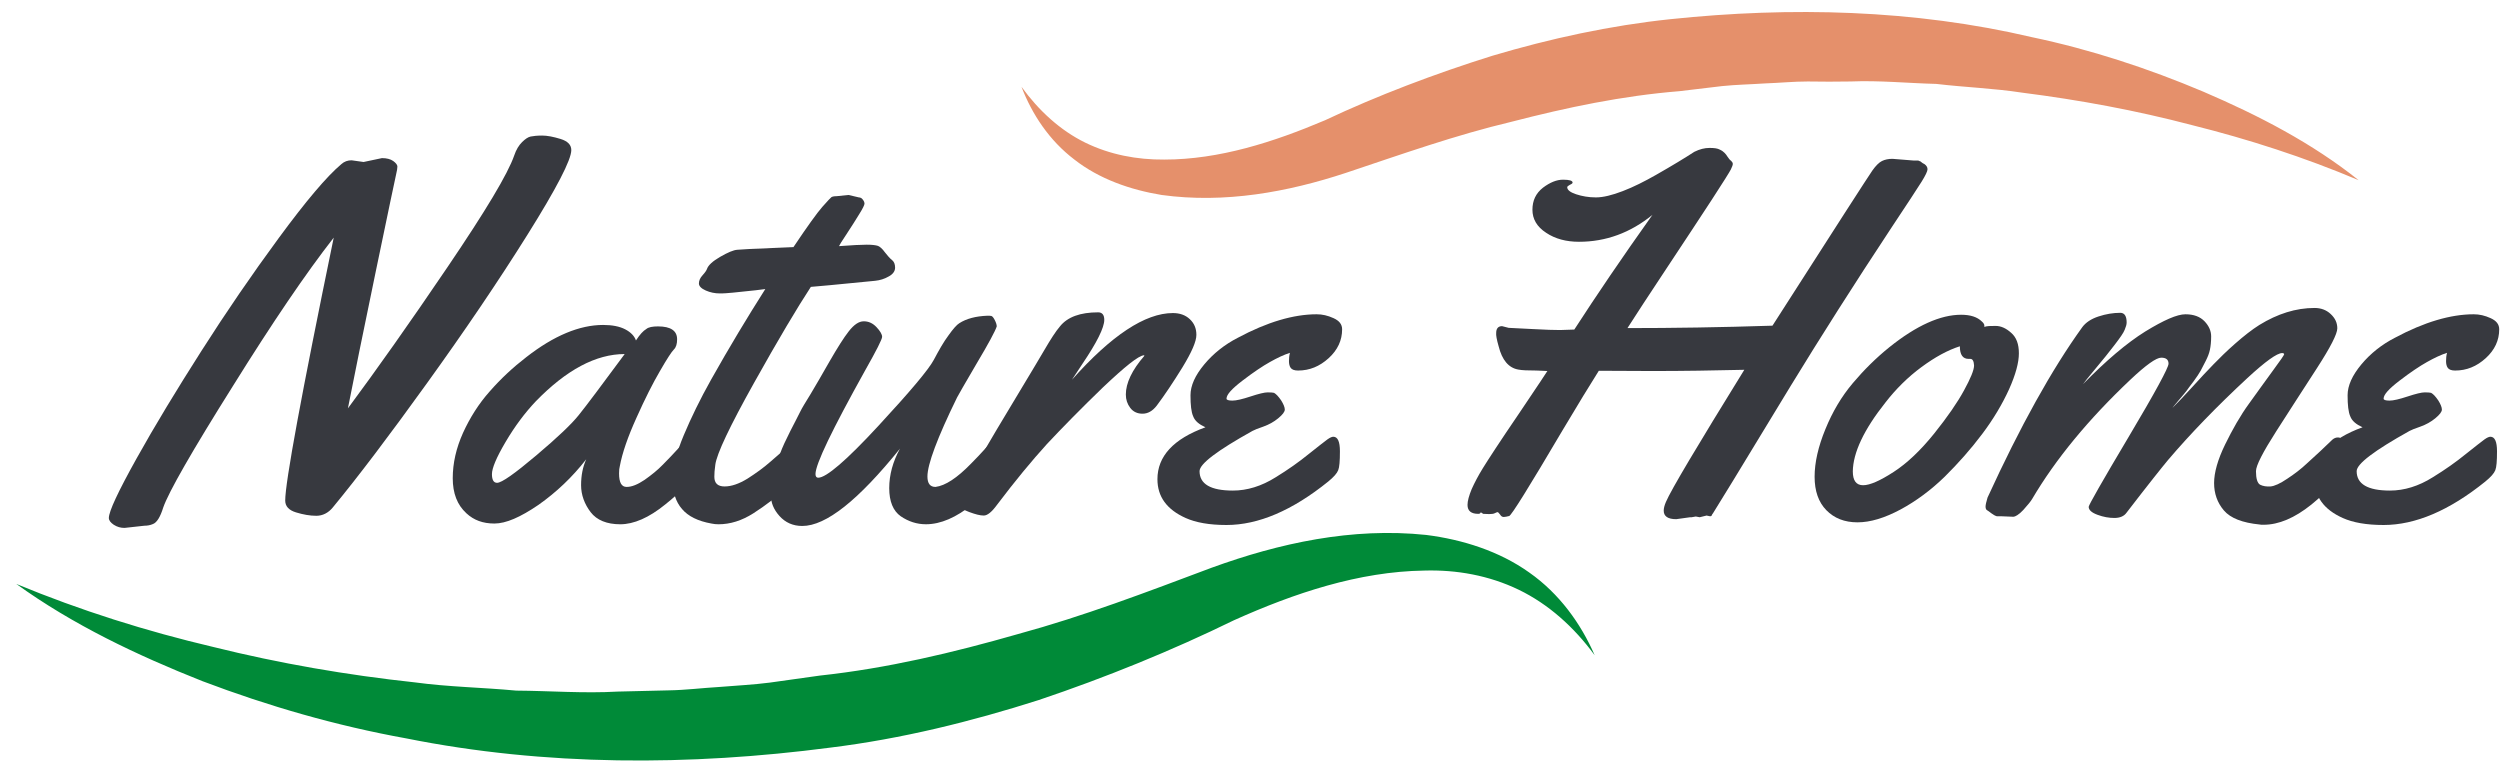
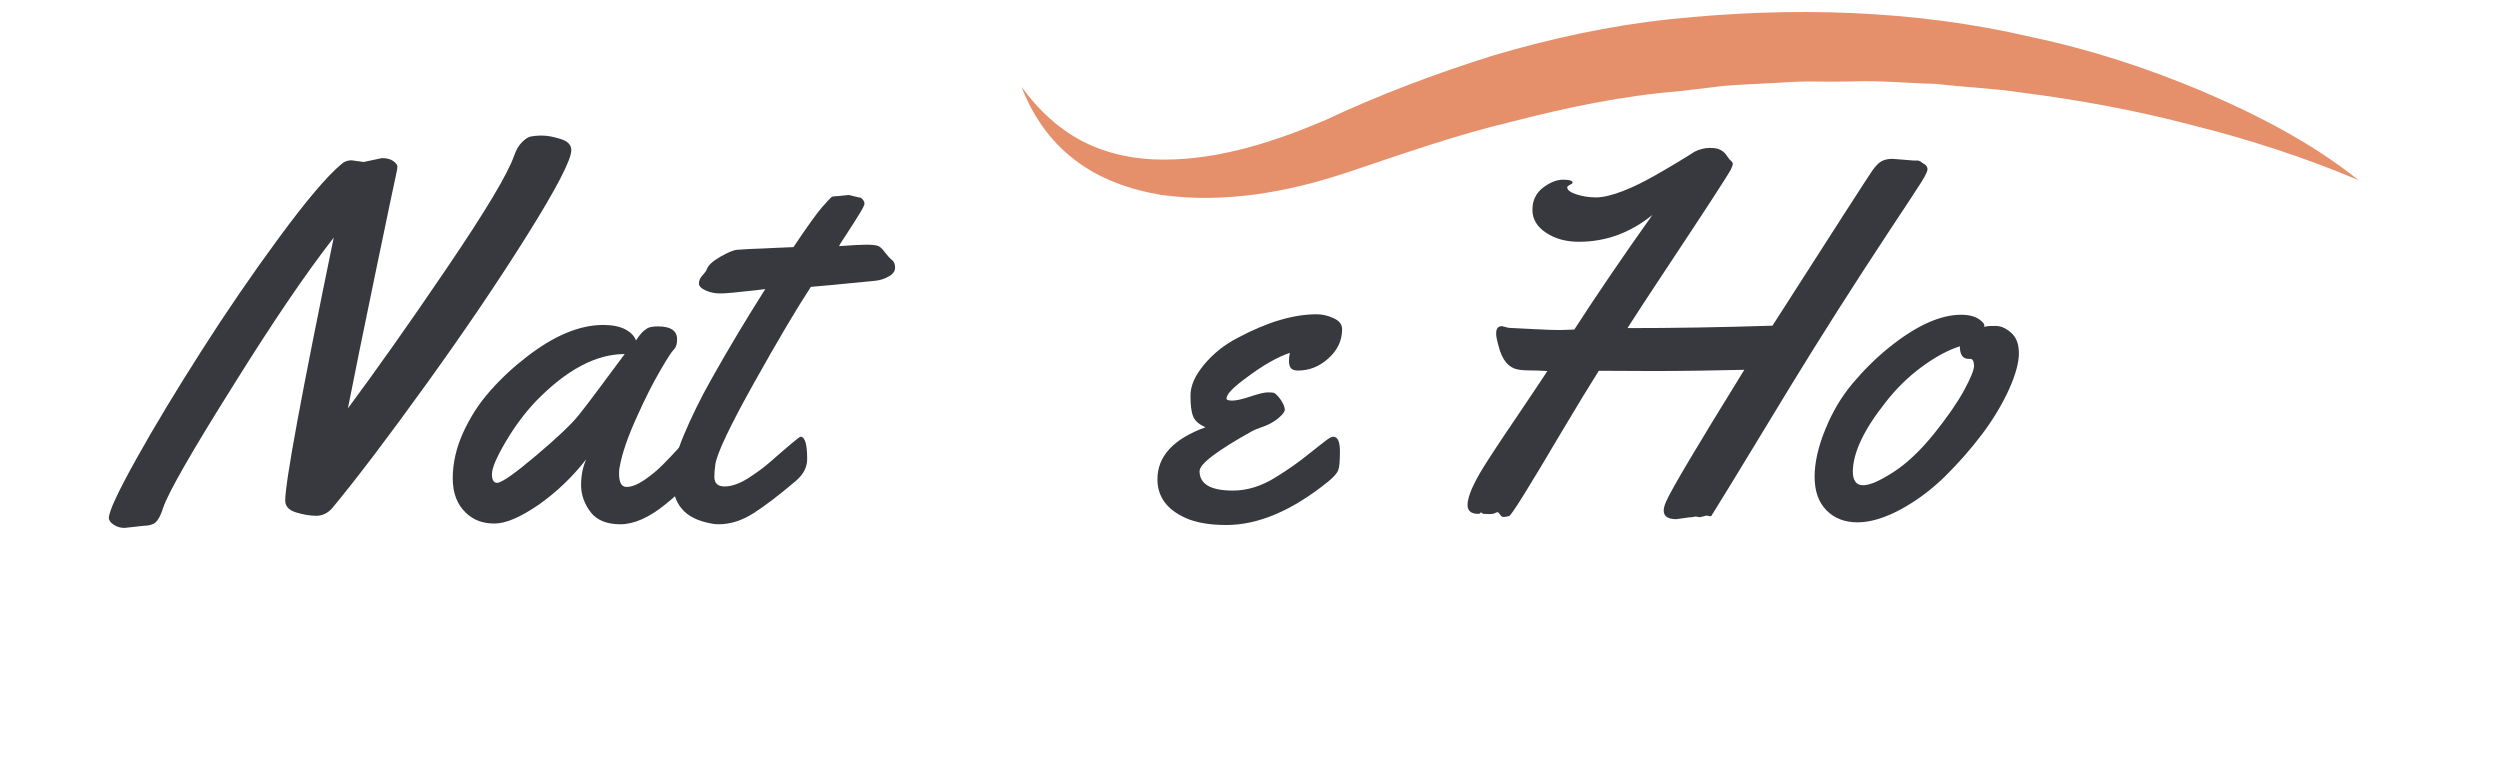
<svg xmlns="http://www.w3.org/2000/svg" width="152" height="47" viewBox="0 0 152 47" fill="none">
  <path d="M22.106 9.849L23.223 9.613C23.506 9.613 23.744 9.672 23.908 9.79C24.072 9.908 24.162 10.026 24.162 10.129C24.162 10.232 24.132 10.395 24.087 10.586C24.042 10.778 23.625 12.754 22.851 16.483C22.076 20.214 21.511 23 21.153 24.828C22.881 22.499 24.906 19.639 27.214 16.233C29.523 12.827 30.878 10.571 31.265 9.451C31.384 9.097 31.548 8.832 31.742 8.64C31.935 8.448 32.114 8.33 32.263 8.301C32.412 8.271 32.65 8.242 32.963 8.242C33.276 8.242 33.648 8.316 34.08 8.448C34.512 8.581 34.735 8.802 34.735 9.127C34.735 9.716 33.841 11.441 32.069 14.272C30.297 17.103 28.257 20.11 25.963 23.295C23.67 26.48 21.764 29.001 20.23 30.858C19.962 31.183 19.619 31.36 19.232 31.36C18.845 31.36 18.428 31.286 17.996 31.153C17.564 31.02 17.341 30.785 17.341 30.431C17.341 29.325 18.324 23.988 20.29 14.449C18.607 16.602 16.566 19.609 14.169 23.457C11.667 27.438 10.252 29.915 9.924 30.858C9.746 31.433 9.537 31.772 9.299 31.861C9.135 31.934 8.956 31.964 8.778 31.964L7.572 32.097C7.333 32.097 7.125 32.038 6.916 31.905C6.723 31.772 6.618 31.64 6.618 31.492C6.618 31.094 7.184 29.885 8.301 27.88C9.418 25.875 10.744 23.693 12.248 21.334C13.752 18.975 15.316 16.69 16.954 14.464C18.592 12.237 19.858 10.734 20.751 9.982C20.93 9.82 21.138 9.746 21.377 9.746L22.106 9.849Z" fill="#37393F" />
  <path d="M40.007 19.845C40.781 19.845 41.168 20.111 41.168 20.627C41.168 20.907 41.109 21.113 40.974 21.246C40.84 21.378 40.558 21.806 40.126 22.558C39.694 23.295 39.217 24.239 38.696 25.403C38.175 26.553 37.832 27.541 37.683 28.352C37.654 28.455 37.639 28.588 37.639 28.78C37.639 29.34 37.788 29.605 38.1 29.605C38.413 29.605 38.77 29.458 39.188 29.178C39.605 28.883 39.977 28.588 40.304 28.249C40.632 27.924 40.945 27.585 41.258 27.246C41.57 26.907 41.749 26.701 41.809 26.657C41.868 26.612 41.957 26.583 42.077 26.583C42.27 26.583 42.389 26.73 42.434 27.025C42.479 27.32 42.494 27.615 42.494 27.939C42.494 28.264 42.464 28.47 42.404 28.588C42.106 29.163 41.466 29.856 40.453 30.667C39.456 31.478 38.532 31.876 37.713 31.876C36.894 31.876 36.283 31.625 35.911 31.139C35.539 30.652 35.33 30.092 35.33 29.502C35.33 28.898 35.435 28.382 35.643 27.924C34.794 29.015 33.826 29.93 32.739 30.696C31.637 31.448 30.759 31.831 30.059 31.831C29.359 31.831 28.808 31.625 28.361 31.212C27.795 30.696 27.527 29.989 27.527 29.075C27.527 28.16 27.735 27.246 28.152 26.317C28.569 25.403 29.105 24.548 29.776 23.796C30.446 23.03 31.19 22.337 31.994 21.718C33.677 20.405 35.241 19.757 36.671 19.757C37.222 19.757 37.669 19.845 38.011 20.022C38.353 20.199 38.577 20.435 38.666 20.7C38.904 20.332 39.113 20.111 39.292 20.007C39.426 19.889 39.679 19.845 40.007 19.845ZM37.981 21.526C36.239 21.526 34.437 22.484 32.575 24.401C31.92 25.094 31.309 25.905 30.744 26.863C30.178 27.821 29.91 28.47 29.91 28.824C29.91 29.178 30.014 29.355 30.222 29.355C30.505 29.355 31.295 28.794 32.605 27.689C33.916 26.583 34.779 25.757 35.196 25.227C35.673 24.637 36.596 23.398 37.981 21.526Z" fill="#37393F" />
  <path d="M51.593 11.854L52.218 12.002C52.308 12.002 52.397 12.046 52.457 12.134C52.531 12.223 52.561 12.311 52.561 12.385C52.561 12.459 52.457 12.68 52.233 13.034C52.01 13.388 51.772 13.786 51.474 14.228C51.176 14.67 51.027 14.921 51.012 14.965C51.801 14.906 52.367 14.877 52.695 14.877C53.023 14.877 53.246 14.906 53.38 14.95C53.499 14.995 53.648 15.127 53.797 15.334C53.961 15.54 54.095 15.702 54.229 15.806C54.363 15.909 54.422 16.071 54.422 16.277C54.422 16.484 54.288 16.675 54.035 16.808C53.782 16.956 53.499 17.044 53.201 17.073C50.834 17.309 49.538 17.427 49.3 17.442C48.48 18.695 47.319 20.641 45.845 23.28C44.37 25.919 43.581 27.585 43.492 28.249C43.447 28.558 43.432 28.794 43.432 28.986C43.432 29.384 43.641 29.576 44.057 29.576C44.474 29.576 44.936 29.414 45.443 29.104C45.949 28.78 46.425 28.441 46.842 28.072C47.989 27.069 48.6 26.553 48.674 26.553C48.942 26.553 49.076 27.01 49.076 27.91C49.076 28.396 48.853 28.839 48.391 29.237C47.364 30.107 46.5 30.77 45.8 31.212C45.1 31.655 44.4 31.876 43.685 31.876C43.536 31.876 43.387 31.861 43.253 31.831C42.434 31.684 41.839 31.389 41.466 30.947C41.079 30.505 40.9 29.915 40.9 29.178C40.9 28.441 41.124 27.526 41.571 26.465C42.017 25.403 42.568 24.268 43.239 23.074C44.34 21.113 45.443 19.285 46.53 17.575L45.949 17.648C44.772 17.781 44.087 17.84 43.894 17.84H43.76C43.462 17.84 43.179 17.781 42.911 17.663C42.643 17.545 42.494 17.398 42.494 17.236C42.494 17.059 42.568 16.896 42.717 16.734C42.866 16.572 42.956 16.439 42.985 16.351C43.06 16.13 43.328 15.879 43.789 15.614C44.251 15.348 44.594 15.201 44.832 15.186C45.07 15.172 45.294 15.157 45.517 15.142C45.74 15.127 45.979 15.127 46.247 15.113C46.515 15.098 46.723 15.098 46.872 15.083L48.242 15.024C49.091 13.756 49.687 12.931 49.999 12.577C50.327 12.208 50.506 12.017 50.551 11.987C50.595 11.957 50.7 11.928 50.863 11.928L51.593 11.854Z" fill="#37393F" />
-   <path d="M60.751 26.582C60.945 26.582 61.064 26.73 61.109 27.025C61.154 27.32 61.168 27.614 61.168 27.939C61.168 28.263 61.139 28.47 61.079 28.588C60.781 29.148 60.141 29.841 59.143 30.652C58.145 31.462 57.192 31.875 56.299 31.875C55.748 31.875 55.241 31.713 54.765 31.389C54.303 31.064 54.065 30.489 54.065 29.679C54.065 28.868 54.288 28.057 54.72 27.275C52.188 30.416 50.223 31.979 48.778 31.979C48.212 31.979 47.751 31.772 47.393 31.374C47.036 30.976 46.872 30.563 46.872 30.121C46.872 29.693 46.931 29.251 47.05 28.794C47.17 28.337 47.304 27.924 47.438 27.556C47.572 27.187 47.78 26.745 48.048 26.214C48.316 25.683 48.525 25.3 48.644 25.049C48.763 24.799 48.986 24.445 49.284 23.958C49.582 23.472 49.955 22.808 50.431 21.983C50.908 21.157 51.295 20.538 51.608 20.14C51.92 19.742 52.218 19.535 52.516 19.535C52.814 19.535 53.067 19.653 53.29 19.889C53.514 20.125 53.633 20.331 53.633 20.479C53.633 20.626 53.29 21.304 52.605 22.513C50.595 26.125 49.582 28.219 49.582 28.823C49.582 28.971 49.642 29.045 49.746 29.045C50.237 29.045 51.459 27.998 53.395 25.904C55.331 23.811 56.462 22.469 56.775 21.879C57.088 21.29 57.371 20.788 57.669 20.39C57.952 19.992 58.175 19.742 58.324 19.653C58.756 19.373 59.322 19.226 60.022 19.196C60.141 19.196 60.215 19.196 60.275 19.211C60.334 19.226 60.409 19.314 60.483 19.462C60.558 19.609 60.602 19.742 60.602 19.845C60.513 20.125 60.111 20.877 59.381 22.101C58.666 23.324 58.264 24.017 58.19 24.165C56.984 26.627 56.388 28.234 56.388 28.971C56.388 29.398 56.552 29.605 56.879 29.605C57.475 29.531 58.19 29.059 59.024 28.204C59.337 27.895 59.635 27.57 59.932 27.246C60.23 26.922 60.424 26.73 60.483 26.686C60.558 26.612 60.647 26.582 60.751 26.582Z" fill="#37393F" />
-   <path d="M65.174 23.089C67.572 20.391 69.627 19.034 71.31 19.034C71.727 19.034 72.07 19.152 72.338 19.403C72.606 19.653 72.74 19.963 72.74 20.361C72.74 20.759 72.457 21.408 71.891 22.337C71.325 23.251 70.804 24.032 70.327 24.666C70.074 24.991 69.791 25.153 69.463 25.153C69.151 25.153 68.897 25.035 68.719 24.799C68.54 24.563 68.451 24.298 68.451 23.988C68.451 23.295 68.823 22.499 69.582 21.629L69.553 21.6C69.21 21.629 68.391 22.293 67.051 23.56C65.725 24.843 64.594 25.993 63.655 26.996C62.732 28.013 61.719 29.237 60.617 30.696C60.305 31.124 60.037 31.345 59.813 31.345C59.59 31.345 59.307 31.271 58.95 31.139C58.592 31.006 58.369 30.903 58.294 30.844C58.22 30.785 58.175 30.681 58.175 30.534C58.175 30.401 58.22 30.224 58.294 30.047C58.369 29.856 58.532 29.59 58.741 29.251C58.95 28.912 59.292 28.352 59.739 27.585C60.185 26.819 60.87 25.654 61.809 24.106C62.747 22.558 63.298 21.614 63.492 21.29C63.879 20.627 64.192 20.14 64.445 19.845C64.906 19.27 65.681 18.99 66.768 18.99C67.006 18.99 67.14 19.137 67.14 19.447C67.14 19.919 66.693 20.818 65.815 22.116L65.174 23.089Z" fill="#37393F" />
  <path d="M81.601 20.022C81.601 20.686 81.333 21.276 80.782 21.777C80.231 22.278 79.62 22.529 78.92 22.529C78.697 22.529 78.548 22.47 78.474 22.366C78.399 22.263 78.369 22.116 78.369 21.954C78.369 21.791 78.384 21.615 78.429 21.452C78.056 21.57 77.654 21.762 77.208 22.013C76.761 22.263 76.21 22.632 75.555 23.133C74.899 23.634 74.572 23.988 74.572 24.239C74.572 24.313 74.691 24.357 74.929 24.357C75.167 24.357 75.54 24.268 76.031 24.106C76.523 23.944 76.88 23.856 77.074 23.856C77.267 23.856 77.401 23.87 77.461 23.885C77.595 23.959 77.729 24.106 77.893 24.342C78.042 24.578 78.116 24.77 78.116 24.902C78.116 25.035 77.982 25.212 77.714 25.433C77.446 25.654 77.148 25.816 76.82 25.934C76.478 26.052 76.254 26.141 76.15 26.2C74.006 27.394 72.933 28.205 72.933 28.647C72.933 29.428 73.604 29.827 74.959 29.827C75.823 29.827 76.701 29.561 77.565 29.016C78.31 28.559 78.98 28.087 79.576 27.6C80.171 27.129 80.543 26.834 80.707 26.716C80.871 26.598 80.99 26.554 81.065 26.554C81.333 26.554 81.467 26.849 81.467 27.438C81.467 28.028 81.437 28.411 81.363 28.588C81.288 28.78 81.094 29.001 80.752 29.281C78.578 31.036 76.508 31.92 74.572 31.92C73.529 31.92 72.71 31.773 72.085 31.493C70.938 30.977 70.372 30.195 70.372 29.134C70.372 27.748 71.34 26.686 73.291 25.979C72.904 25.802 72.651 25.595 72.546 25.315C72.427 25.05 72.382 24.622 72.382 24.032C72.382 23.443 72.665 22.823 73.216 22.16C73.767 21.497 74.453 20.951 75.257 20.538C77.044 19.58 78.652 19.108 80.052 19.108C80.394 19.108 80.722 19.182 81.08 19.344C81.437 19.506 81.601 19.727 81.601 20.022Z" fill="#37393F" />
  <path d="M116.359 9.761H116.553C116.612 9.761 116.657 9.761 116.672 9.775C116.687 9.79 116.702 9.79 116.731 9.805C116.761 9.805 116.776 9.82 116.806 9.849C116.85 9.893 116.925 9.938 117.014 9.982C117.133 10.07 117.193 10.173 117.193 10.291C117.193 10.409 117.074 10.66 116.836 11.043C116.597 11.427 115.987 12.355 114.989 13.859C112.71 17.309 110.67 20.523 108.868 23.472C105.756 28.603 104.177 31.183 104.147 31.212C104.118 31.242 104.103 31.271 104.088 31.301C104.073 31.36 104.043 31.389 103.969 31.389L103.76 31.345L103.343 31.448L103.105 31.404L102.852 31.448H102.762L101.914 31.566C101.407 31.566 101.154 31.389 101.154 31.05C101.154 30.902 101.199 30.726 101.288 30.519C101.601 29.782 103.194 27.113 106.054 22.484C104.177 22.528 102.316 22.558 100.484 22.558L97.208 22.543C96.671 23.398 95.927 24.607 94.989 26.185C92.963 29.62 91.891 31.345 91.757 31.374C91.623 31.404 91.519 31.433 91.429 31.433C91.34 31.433 91.266 31.389 91.206 31.286C91.132 31.197 91.087 31.138 91.057 31.138C91.027 31.138 90.983 31.153 90.893 31.197C90.819 31.242 90.7 31.256 90.536 31.256L90.178 31.242L90.044 31.153C90.029 31.153 90.015 31.168 90 31.197C89.985 31.227 89.94 31.242 89.881 31.242C89.449 31.242 89.225 31.065 89.225 30.696C89.225 30.46 89.315 30.136 89.478 29.738C89.657 29.34 89.881 28.912 90.164 28.455C90.447 27.998 91.161 26.892 92.338 25.167C93.499 23.442 94.08 22.573 94.08 22.558C93.887 22.543 93.663 22.543 93.41 22.528C92.889 22.528 92.531 22.514 92.308 22.469C91.727 22.366 91.325 21.894 91.117 21.054C90.998 20.641 90.953 20.376 90.968 20.243C90.968 19.978 91.087 19.83 91.325 19.83L91.727 19.933C91.936 19.948 92.412 19.963 93.187 20.007C93.961 20.051 94.512 20.066 94.855 20.066L95.718 20.037C97.044 17.987 98.622 15.658 100.469 13.063C99.129 14.154 97.639 14.7 96.001 14.7C95.227 14.7 94.557 14.523 94.006 14.154C93.44 13.786 93.172 13.314 93.172 12.754C93.172 12.193 93.38 11.751 93.812 11.412C94.244 11.088 94.646 10.925 95.033 10.925C95.421 10.925 95.614 10.984 95.614 11.102C95.614 11.146 95.555 11.191 95.45 11.235C95.346 11.294 95.287 11.338 95.287 11.382C95.287 11.545 95.465 11.692 95.823 11.81C96.18 11.928 96.582 12.002 97.029 12.002C97.476 12.002 98.012 11.869 98.667 11.618C99.322 11.368 99.992 11.028 100.692 10.63C101.675 10.07 102.45 9.598 103.016 9.23C103.343 9.068 103.641 8.994 103.939 8.994C104.237 8.994 104.43 9.023 104.564 9.097C104.698 9.156 104.788 9.23 104.847 9.289C104.907 9.348 104.981 9.436 105.041 9.539C105.115 9.643 105.175 9.731 105.249 9.775C105.309 9.834 105.354 9.893 105.354 9.967C105.354 10.041 105.309 10.144 105.234 10.306C105.16 10.454 104.773 11.073 104.073 12.149C103.373 13.225 102.465 14.596 101.363 16.262C100.26 17.928 99.456 19.152 98.95 19.948C101.675 19.948 104.609 19.904 107.766 19.801C111.608 13.8 113.634 10.66 113.842 10.365C114.051 10.07 114.244 9.879 114.423 9.79C114.602 9.702 114.81 9.657 115.063 9.657L116.359 9.761Z" fill="#37393F" />
  <path d="M121.333 19.816C121.646 19.816 121.959 19.948 122.272 20.229C122.599 20.509 122.748 20.922 122.748 21.482C122.748 22.042 122.555 22.764 122.153 23.664C121.75 24.548 121.214 25.462 120.514 26.391C119.829 27.305 119.055 28.175 118.236 28.986C117.402 29.797 116.508 30.46 115.555 30.976C114.587 31.492 113.724 31.758 112.934 31.758C112.145 31.758 111.519 31.507 111.043 31.021C110.566 30.534 110.328 29.856 110.328 28.986C110.328 28.116 110.552 27.143 110.983 26.096C111.415 25.035 111.966 24.106 112.651 23.295C113.336 22.484 114.066 21.762 114.87 21.113C116.523 19.786 117.983 19.137 119.234 19.137C119.8 19.137 120.217 19.27 120.5 19.55C120.604 19.639 120.648 19.727 120.648 19.786V19.875C120.812 19.816 121.036 19.816 121.333 19.816ZM119.8 21.821H119.695C119.338 21.821 119.159 21.57 119.159 21.054C118.415 21.29 117.64 21.718 116.821 22.322C116.002 22.927 115.272 23.649 114.632 24.475C113.321 26.126 112.666 27.526 112.651 28.662C112.651 29.222 112.86 29.502 113.277 29.502C113.694 29.502 114.319 29.222 115.138 28.691C115.957 28.16 116.776 27.379 117.596 26.362C118.4 25.359 119.01 24.475 119.412 23.737C119.814 23 120.023 22.499 120.023 22.219C120.008 21.953 119.934 21.821 119.8 21.821Z" fill="#37393F" />
-   <path d="M122.42 31.419L121.676 31.389H121.407C121.303 31.36 121.199 31.3 121.08 31.212C120.961 31.124 120.871 31.05 120.812 31.02C120.752 30.991 120.722 30.902 120.722 30.799C120.722 30.696 120.767 30.504 120.842 30.254C122.822 25.934 124.743 22.469 126.605 19.889C126.813 19.609 127.141 19.388 127.588 19.241C128.035 19.093 128.481 19.019 128.913 19.019C129.166 19.019 129.3 19.211 129.3 19.609C129.3 19.727 129.256 19.875 129.181 20.051C129.107 20.243 128.898 20.538 128.571 20.965C128.243 21.393 127.856 21.88 127.409 22.41C126.962 22.941 126.709 23.265 126.65 23.354C128.049 21.924 129.3 20.862 130.432 20.155C131.564 19.462 132.368 19.108 132.874 19.108C133.381 19.108 133.768 19.255 134.036 19.535C134.304 19.816 134.438 20.125 134.438 20.45C134.438 20.774 134.408 21.054 134.364 21.26C134.319 21.482 134.23 21.703 134.111 21.939C133.991 22.174 133.887 22.381 133.798 22.543C133.708 22.705 133.56 22.926 133.366 23.192C133.157 23.457 133.023 23.649 132.949 23.752C132.874 23.855 132.711 24.047 132.472 24.327C132.234 24.607 132.1 24.769 132.085 24.799C132.368 24.519 132.77 24.106 133.277 23.546C133.783 22.985 134.215 22.528 134.572 22.16C134.93 21.791 135.361 21.363 135.898 20.892C136.434 20.42 136.925 20.037 137.372 19.756C138.474 19.078 139.591 18.724 140.723 18.724C141.11 18.724 141.438 18.842 141.706 19.093C141.974 19.344 142.108 19.624 142.108 19.963C142.108 20.302 141.691 21.113 140.872 22.381C140.053 23.649 139.219 24.931 138.4 26.214C137.58 27.497 137.163 28.308 137.163 28.647C137.163 29.104 137.253 29.384 137.417 29.472C137.595 29.561 137.804 29.59 138.042 29.576C138.28 29.561 138.638 29.399 139.07 29.104C139.516 28.809 139.904 28.514 140.246 28.19C140.812 27.688 141.318 27.202 141.81 26.73C141.914 26.642 142.018 26.597 142.152 26.597C142.346 26.597 142.465 26.745 142.51 27.04C142.554 27.335 142.569 27.629 142.569 27.954C142.569 28.278 142.54 28.485 142.48 28.602C142.182 29.163 141.527 29.856 140.529 30.681C139.516 31.492 138.548 31.905 137.625 31.905C137.506 31.905 137.432 31.905 137.387 31.89C136.344 31.787 135.615 31.507 135.213 31.035C134.81 30.563 134.617 30.003 134.617 29.369C134.617 28.735 134.84 27.939 135.287 27.025C135.734 26.111 136.21 25.27 136.746 24.533C137.283 23.796 137.759 23.118 138.206 22.514C138.653 21.909 138.876 21.585 138.876 21.541C138.876 21.496 138.831 21.467 138.757 21.467C138.444 21.467 137.744 21.968 136.642 22.985C134.781 24.71 133.172 26.376 131.817 27.968C131.46 28.396 130.611 29.458 129.285 31.183C129.137 31.389 128.883 31.492 128.556 31.492C128.228 31.492 127.886 31.433 127.528 31.3C127.171 31.168 126.992 31.006 126.992 30.814C126.992 30.711 127.796 29.295 129.419 26.568C131.043 23.84 131.847 22.351 131.847 22.115C131.847 21.865 131.698 21.747 131.4 21.747C131.102 21.747 130.477 22.189 129.539 23.074C126.962 25.506 124.967 27.939 123.552 30.342C123.463 30.49 123.284 30.711 123.016 31.006C122.748 31.3 122.509 31.419 122.42 31.419Z" fill="#37393F" />
-   <path d="M151.952 20.022C151.952 20.686 151.684 21.276 151.133 21.777C150.582 22.278 149.971 22.529 149.271 22.529C149.048 22.529 148.899 22.47 148.825 22.366C148.75 22.263 148.72 22.116 148.72 21.954C148.72 21.791 148.735 21.615 148.78 21.452C148.408 21.57 148.005 21.762 147.559 22.013C147.112 22.263 146.561 22.632 145.906 23.133C145.25 23.634 144.923 23.988 144.923 24.239C144.923 24.313 145.042 24.357 145.28 24.357C145.518 24.357 145.891 24.268 146.382 24.106C146.874 23.944 147.231 23.856 147.425 23.856C147.618 23.856 147.752 23.87 147.812 23.885C147.946 23.959 148.08 24.106 148.244 24.342C148.393 24.578 148.467 24.77 148.467 24.902C148.467 25.035 148.333 25.212 148.065 25.433C147.797 25.654 147.499 25.816 147.171 25.934C146.829 26.052 146.606 26.141 146.501 26.2C144.357 27.394 143.285 28.205 143.285 28.647C143.285 29.428 143.955 29.827 145.31 29.827C146.174 29.827 147.052 29.561 147.916 29.016C148.661 28.559 149.331 28.087 149.927 27.6C150.522 27.129 150.895 26.834 151.058 26.716C151.222 26.598 151.341 26.554 151.416 26.554C151.684 26.554 151.818 26.849 151.818 27.438C151.818 28.028 151.788 28.411 151.714 28.588C151.639 28.78 151.446 29.001 151.103 29.281C148.929 31.036 146.859 31.92 144.923 31.92C143.88 31.92 143.061 31.773 142.436 31.493C141.289 30.977 140.723 30.195 140.723 29.134C140.723 27.748 141.691 26.686 143.642 25.979C143.255 25.802 143.002 25.595 142.897 25.315C142.778 25.05 142.734 24.622 142.734 24.032C142.734 23.443 143.017 22.823 143.568 22.16C144.119 21.497 144.804 20.951 145.608 20.538C147.395 19.58 149.003 19.108 150.403 19.108C150.746 19.108 151.073 19.182 151.431 19.344C151.788 19.506 151.952 19.727 151.952 20.022Z" fill="#37393F" />
-   <path d="M0.989 35.502C4.906 37.124 8.897 38.377 12.963 39.335C16.998 40.338 21.109 41.046 25.219 41.488C27.274 41.768 29.344 41.797 31.384 41.989C33.454 42.004 35.51 42.166 37.565 42.048L40.647 41.974C41.675 41.96 42.702 41.827 43.73 41.768C44.758 41.68 45.785 41.635 46.798 41.503L49.851 41.075C53.946 40.633 57.922 39.689 61.884 38.554C65.89 37.463 69.672 36.018 73.678 34.514C77.774 33.025 82.212 32.052 86.709 32.524C88.928 32.804 91.162 33.512 92.979 34.809C94.81 36.092 96.121 37.92 96.955 39.837C95.704 38.127 94.14 36.726 92.338 35.856C90.536 34.986 88.556 34.632 86.59 34.691C82.614 34.75 78.697 36.062 75.019 37.714C71.281 39.542 67.23 41.193 63.15 42.564C59.039 43.876 54.795 44.923 50.491 45.454C41.928 46.574 33.157 46.589 24.698 44.894C20.453 44.127 16.313 42.933 12.307 41.414C8.331 39.837 4.444 37.994 0.989 35.502Z" fill="#008A38" />
  <path d="M143.404 10.955C140.083 9.554 136.702 8.463 133.277 7.608C129.867 6.709 126.412 6.075 122.942 5.633C121.214 5.367 119.457 5.308 117.729 5.102C115.987 5.058 114.26 4.881 112.517 4.954C111.653 4.969 110.775 4.969 109.911 4.954C109.047 4.954 108.169 5.043 107.305 5.072C106.441 5.131 105.562 5.146 104.699 5.235L102.107 5.544C98.638 5.824 95.272 6.532 91.906 7.402C88.496 8.213 85.264 9.363 81.824 10.513C78.295 11.677 74.468 12.385 70.625 11.854C68.734 11.545 66.828 10.881 65.324 9.702C63.79 8.537 62.747 6.945 62.107 5.279C63.164 6.738 64.475 7.933 65.979 8.67C67.483 9.407 69.136 9.716 70.789 9.702C74.125 9.702 77.431 8.64 80.558 7.313C83.745 5.809 87.245 4.483 90.73 3.392C94.244 2.345 97.908 1.549 101.571 1.165C108.883 0.399 116.359 0.576 123.523 2.256C127.112 3.008 130.611 4.158 133.962 5.574C137.328 7.018 140.574 8.699 143.404 10.955Z" fill="#E5906B" />
</svg>